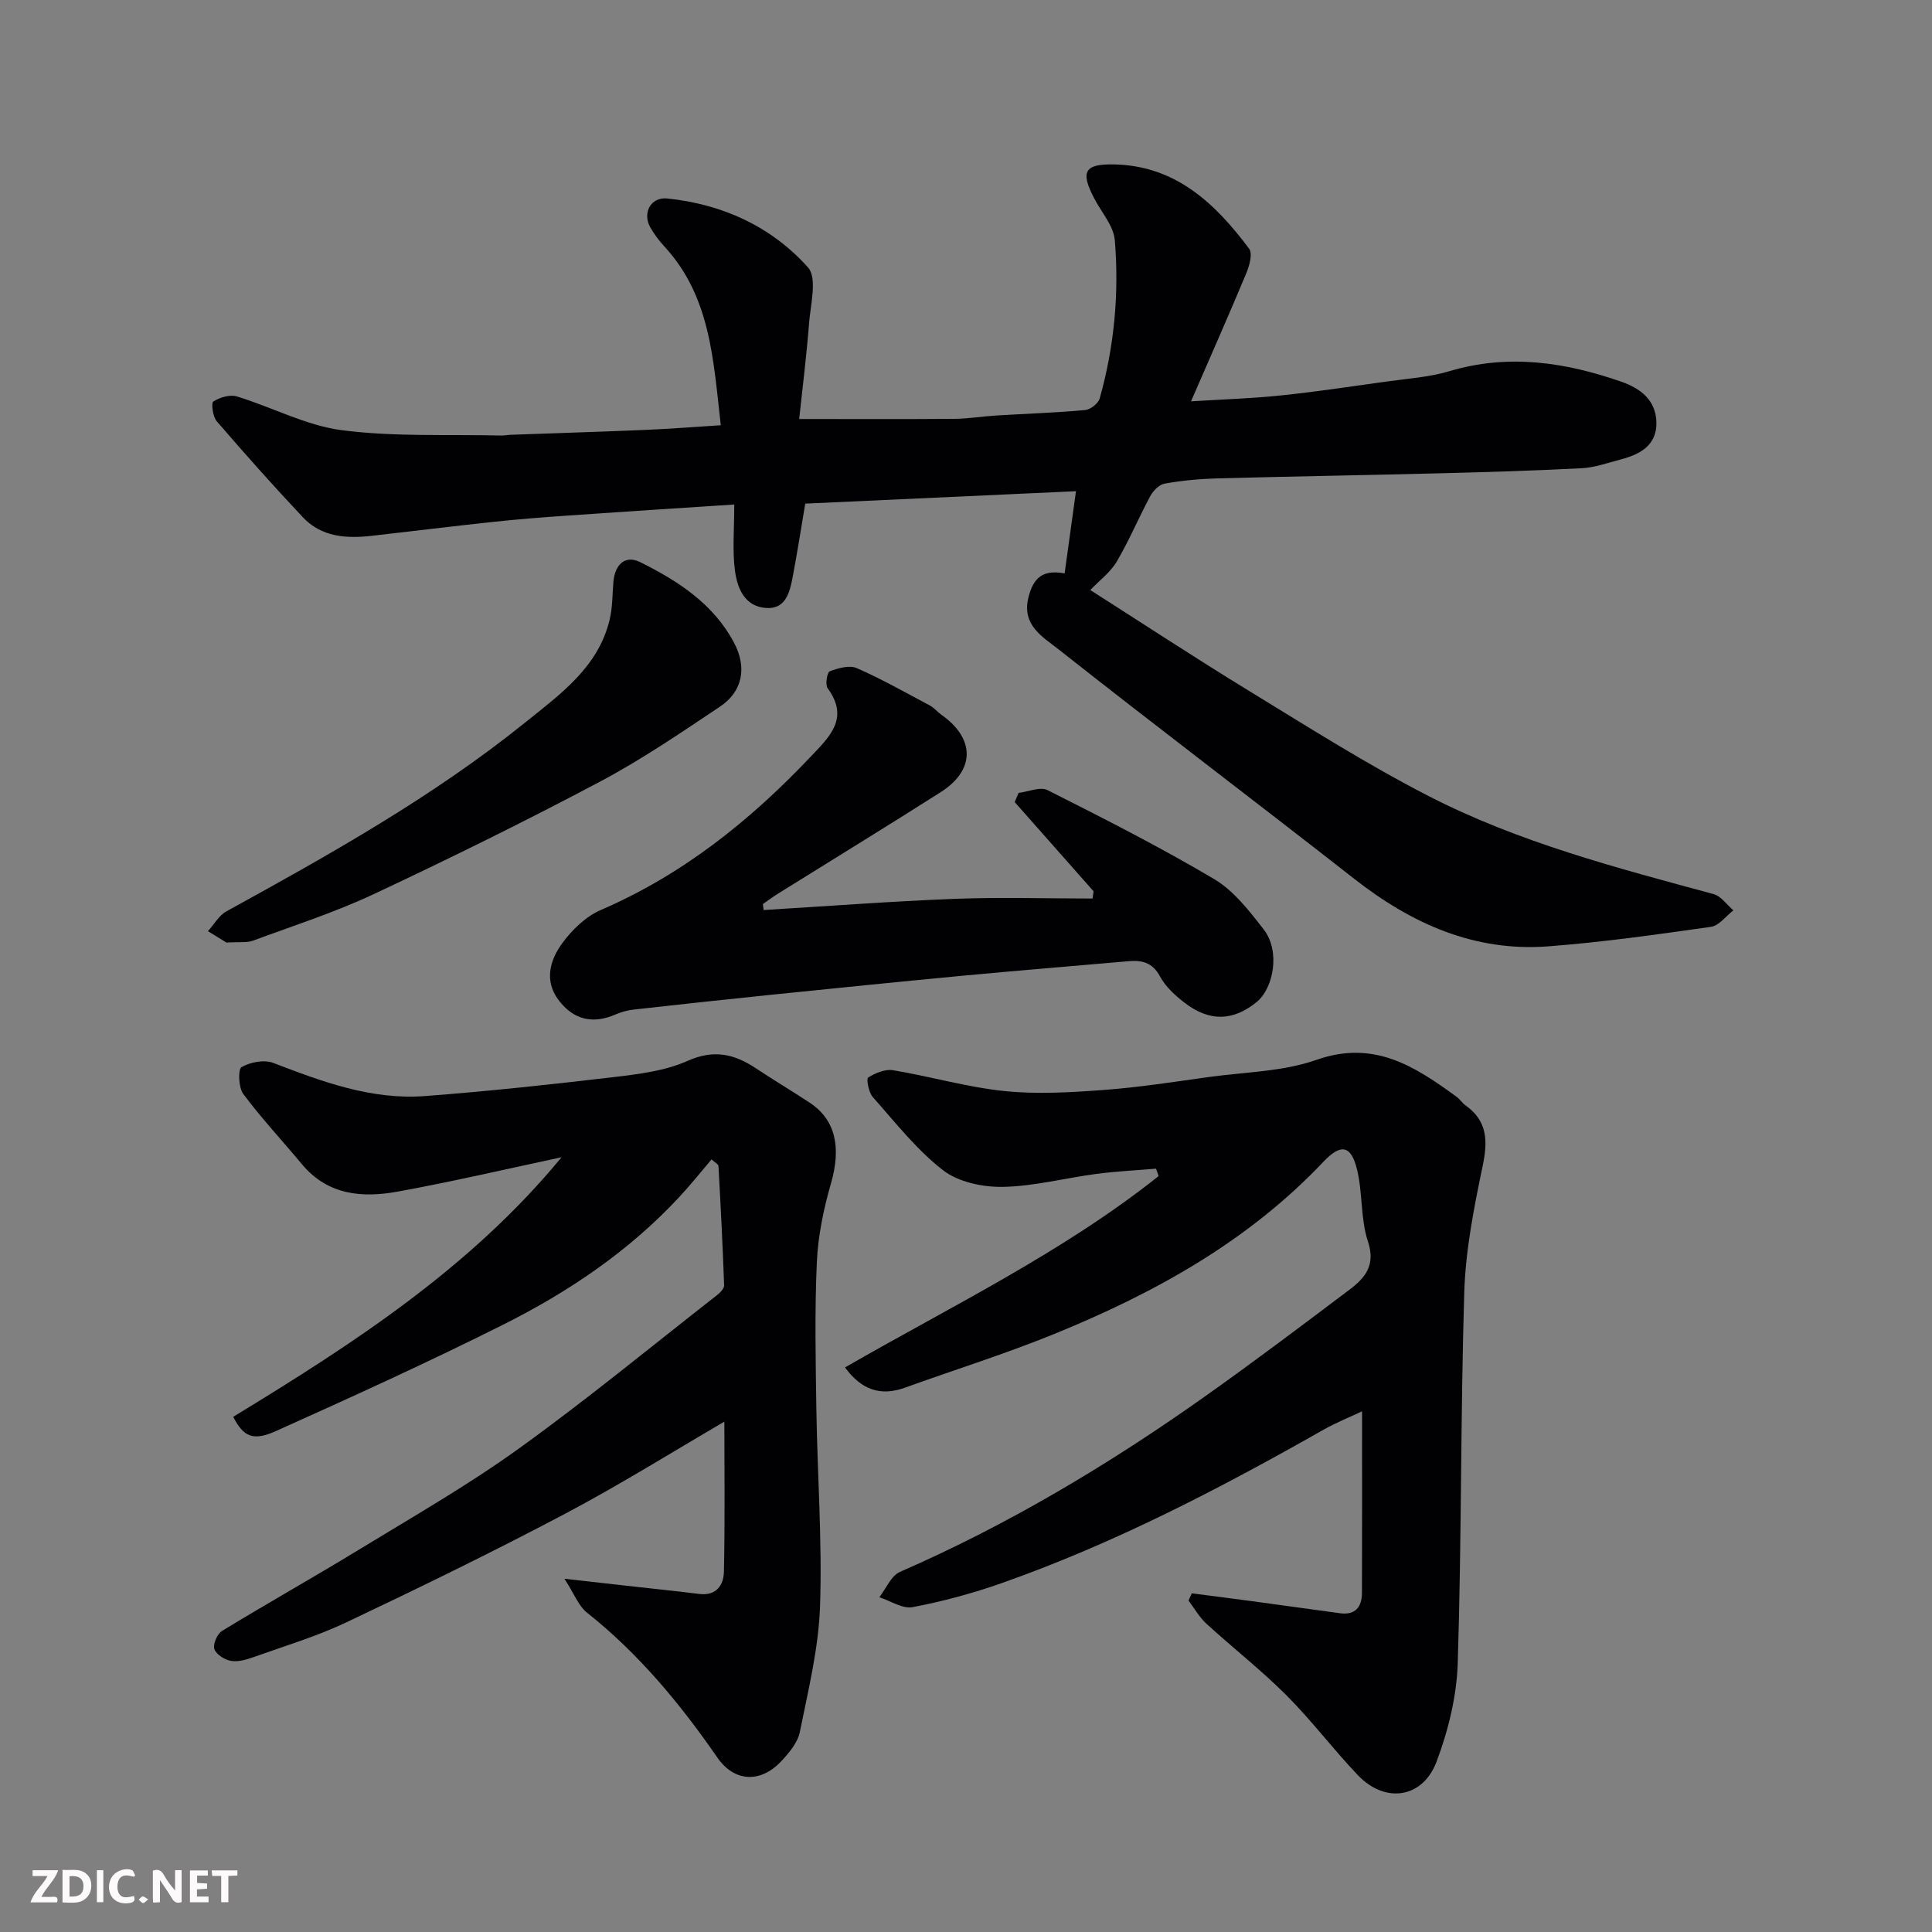
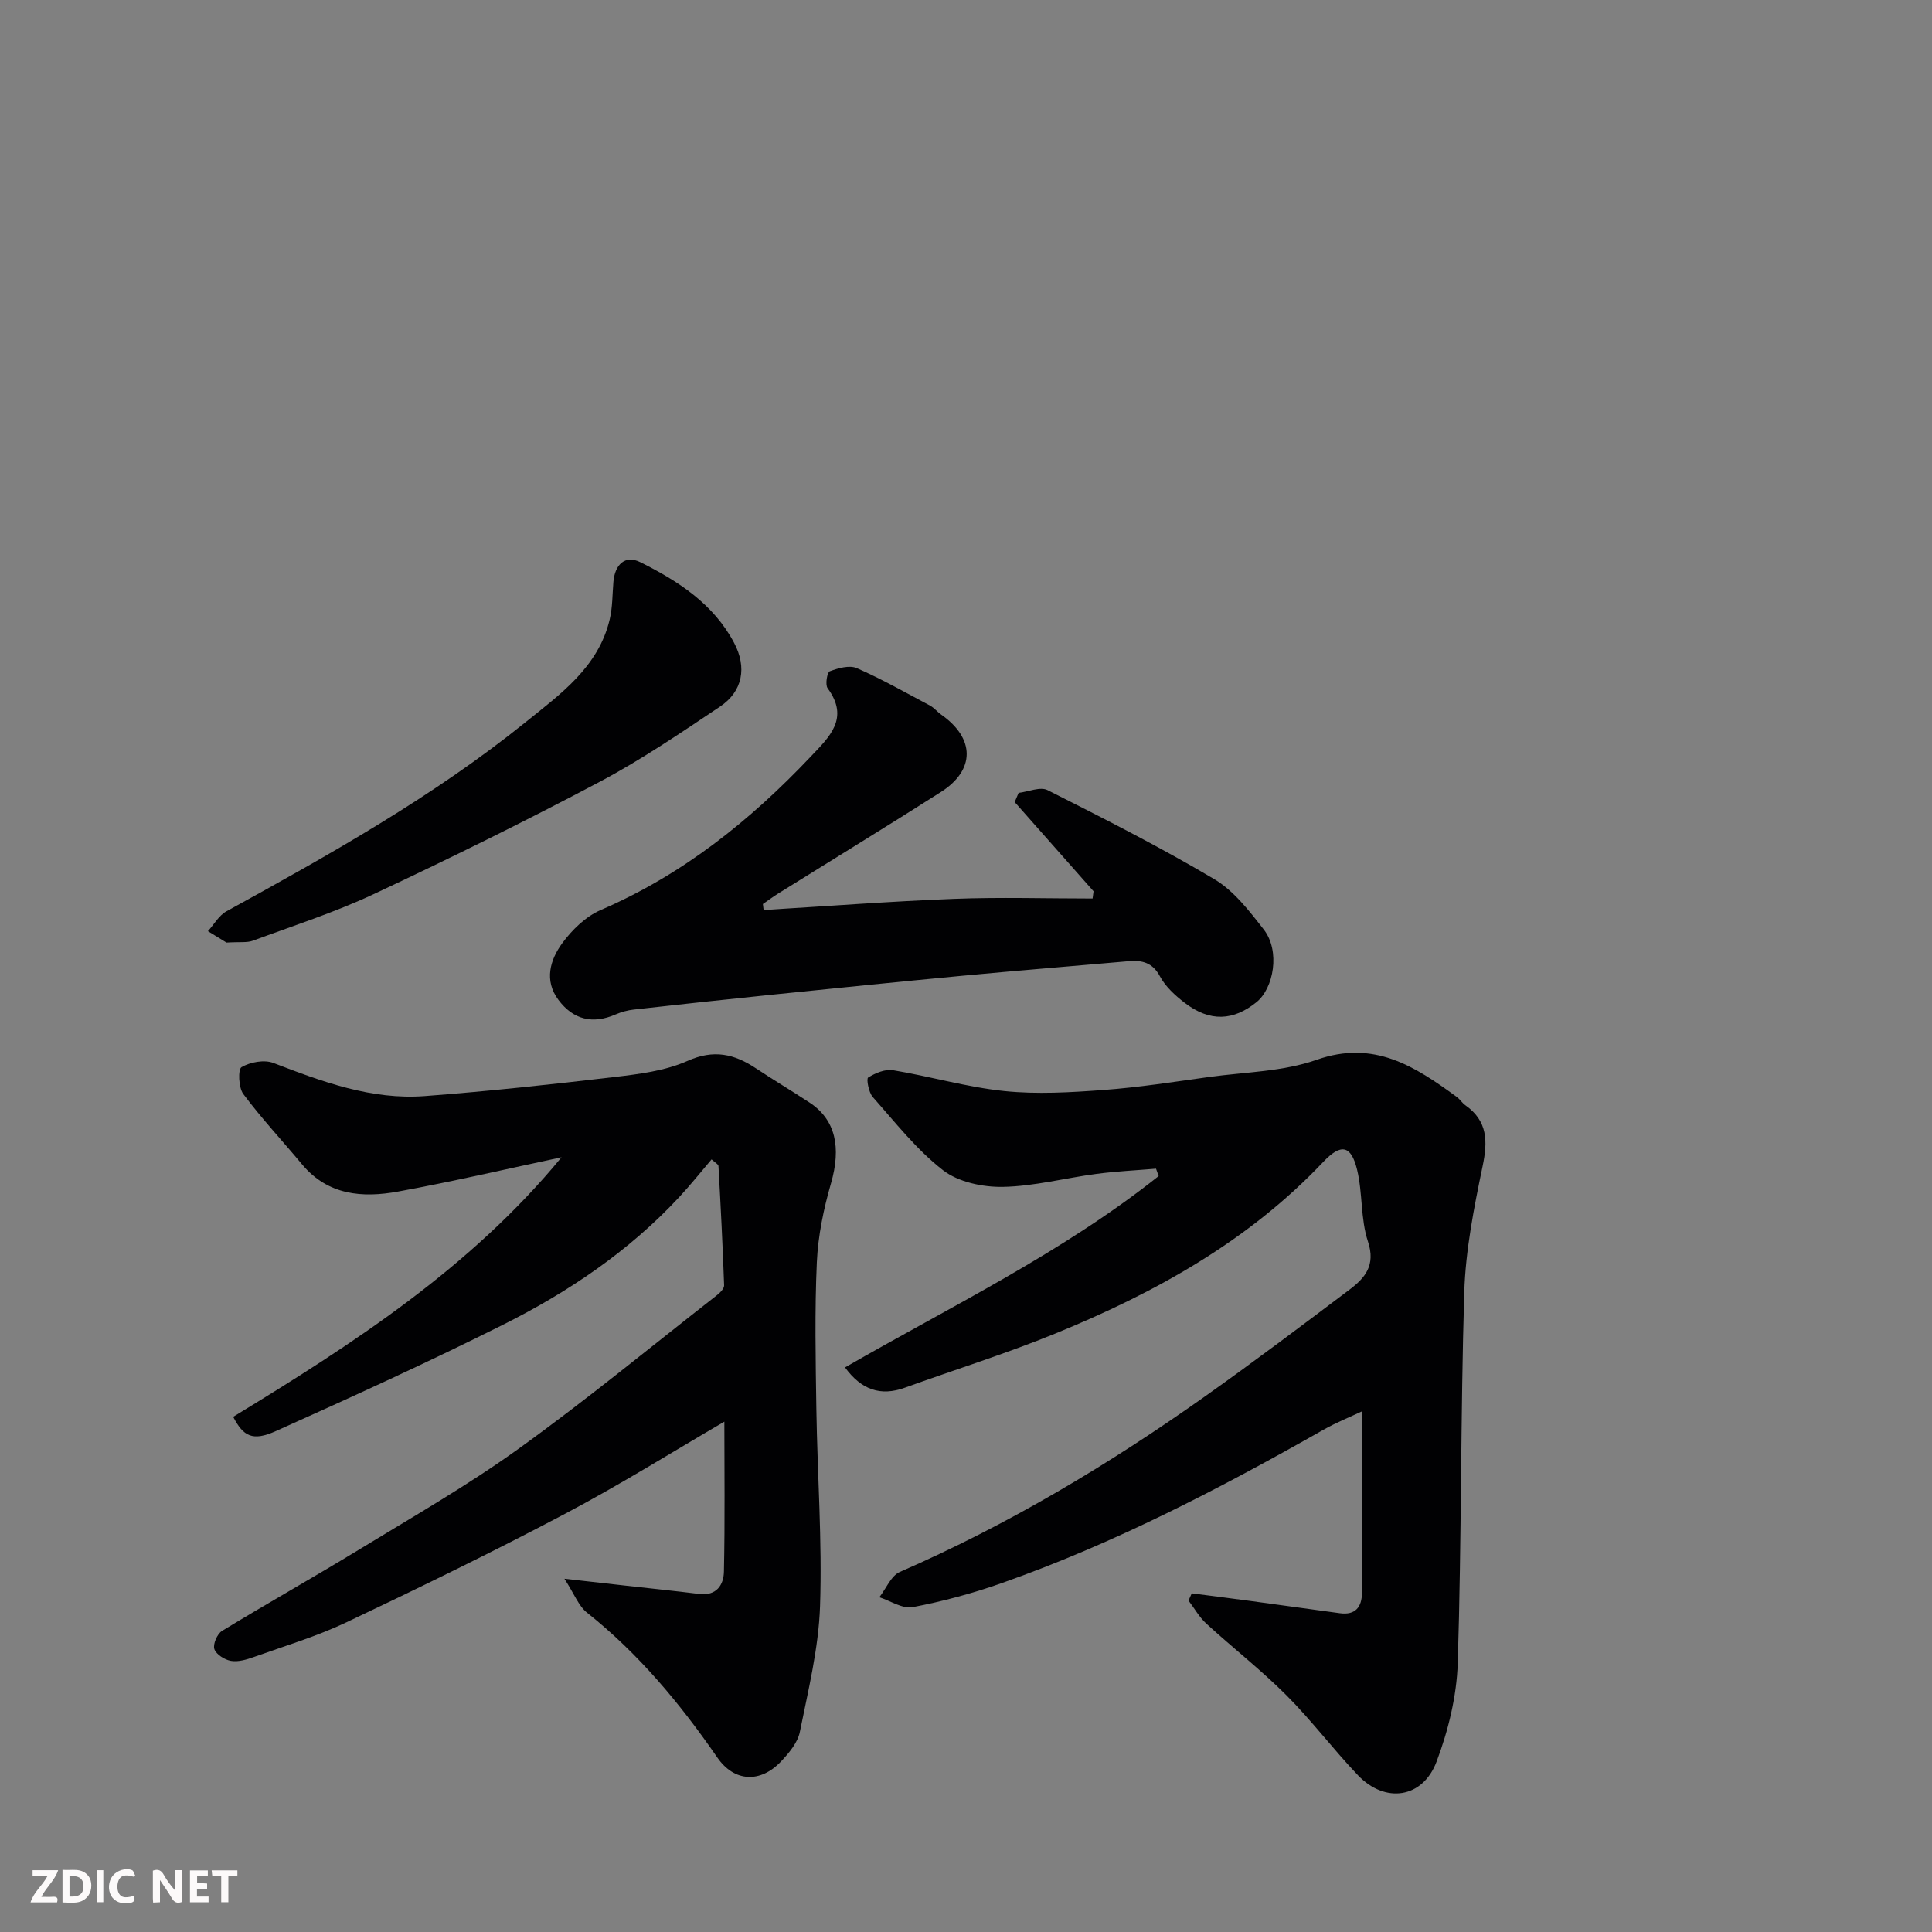
<svg xmlns="http://www.w3.org/2000/svg" enable-background="new 0 0 400 400" viewBox="0 0 400 400">
  <rect x="0" y="0" width="400" height="400" fill="#808080" stroke="none" />
-   <path d="m220.42 118.71c.78-5.63 1.51-10.96 2.35-17.01-18.7.86-37.35 1.71-56.05 2.57-.85 5.04-1.65 10.14-2.61 15.22-.59 3.12-1.43 6.65-5.46 6.39-4.59-.3-6.06-4.24-6.52-8-.5-4.07-.11-8.24-.11-13.43-11.83.78-23.14 1.5-34.45 2.29-5.09.35-10.18.75-15.25 1.29-8.47.9-16.93 1.95-25.39 2.91-5.24.59-10.37.25-14.21-3.83-6.11-6.49-12.03-13.15-17.85-19.9-.82-.95-1.18-3.79-.7-4.09 1.34-.85 3.43-1.48 4.87-1.04 7.3 2.22 14.33 6.03 21.75 6.99 10.84 1.4 21.94.84 32.92 1.1.66.02 1.32-.12 1.98-.15 9.43-.34 18.87-.63 28.3-1.03 4.89-.21 9.77-.6 15.24-.95-1.55-13.56-2.11-26.68-11.73-37.07-1.1-1.19-2.1-2.53-2.89-3.95-1.64-2.95.15-6.27 3.51-5.93 11.43 1.17 21.58 5.79 29.17 14.28 1.95 2.19.53 7.63.22 11.54-.53 6.83-1.39 13.64-2.05 19.84 11.34 0 21.7.05 32.05-.03 2.95-.02 5.89-.52 8.85-.7 6.1-.37 12.21-.57 18.29-1.12 1.11-.1 2.74-1.37 3.03-2.4 3.02-10.72 4.04-21.72 3.13-32.76-.25-2.99-2.77-5.79-4.27-8.67-2.89-5.55-2.02-7.15 4.11-7.03 12.75.25 20.96 8.07 27.98 17.47.75 1.01.04 3.53-.61 5.09-3.57 8.56-7.33 17.03-11.43 26.49 6.63-.41 12.6-.59 18.53-1.21 7.32-.76 14.61-1.86 21.9-2.88 4.37-.61 8.85-.9 13.05-2.15 12.21-3.64 23.97-1.88 35.64 2.19 4 1.4 7.11 3.84 7.23 8.35.13 4.79-3.37 6.69-7.41 7.74-2.66.69-5.33 1.67-8.04 1.81-9.92.52-19.86.81-29.8 1.06-15.26.39-30.53.64-45.8 1.05-3.61.1-7.23.45-10.78 1.08-1.12.2-2.37 1.49-2.96 2.59-2.41 4.47-4.37 9.19-6.94 13.55-1.31 2.22-3.57 3.89-5.48 5.89 10.27 6.54 21.47 13.91 32.9 20.9 12.25 7.49 24.41 15.21 37.16 21.76 18.62 9.57 38.85 14.84 58.98 20.29 1.56.42 2.75 2.21 4.11 3.37-1.54 1.18-2.97 3.17-4.64 3.41-11.19 1.59-22.4 3.18-33.66 4.04-15.29 1.17-28.32-4.68-40.19-13.97-20.35-15.94-40.98-31.53-61.27-47.55-3.16-2.5-7.61-4.93-6.21-10.65 1.04-4.25 3.05-5.85 7.51-5.05z" fill="#010103" />
  <path d="m246.74 329.88c4.07.53 8.14 1.04 12.2 1.59 6.16.83 12.31 1.68 18.47 2.53 3.24.45 4.55-1.32 4.57-4.22.05-12.42.02-24.84.02-37.58-2.32 1.1-5.28 2.28-8.02 3.83-21.47 12.18-43.32 23.55-66.66 31.76-5.97 2.1-12.14 3.77-18.35 4.95-2.1.4-4.6-1.3-6.91-2.05 1.4-1.79 2.42-4.44 4.25-5.24 22.41-9.77 43.25-22.23 63.14-36.32 10.13-7.17 20.04-14.65 29.95-22.12 3.21-2.42 5.46-5.03 3.82-9.97-1.56-4.7-1.07-10.04-2.26-14.91-1.24-5.06-3.35-5.42-6.99-1.57-15.55 16.43-34.82 27.09-55.44 35.52-10.22 4.18-20.8 7.48-31.19 11.23-5.05 1.82-9.01.43-12.39-4.2 22.02-12.68 45-23.77 64.94-39.62-.18-.51-.37-1.02-.55-1.53-4.11.35-8.23.54-12.32 1.08-6.48.85-12.91 2.57-19.39 2.69-4.17.07-9.22-.99-12.39-3.45-5.48-4.25-9.89-9.91-14.55-15.16-.85-.96-1.35-3.78-.95-4.03 1.49-.93 3.53-1.79 5.18-1.51 7.7 1.28 15.27 3.51 23.01 4.31 6.77.7 13.71.28 20.53-.22 7.34-.54 14.63-1.69 21.93-2.7 7.44-1.02 15.25-1.1 22.21-3.55 11.89-4.18 20.36 1.37 29.01 7.69.66.49 1.12 1.26 1.79 1.73 4.61 3.26 4.64 7.44 3.56 12.6-1.79 8.61-3.53 17.37-3.8 26.11-.78 25.58-.54 51.19-1.35 76.77-.22 6.86-1.95 13.95-4.38 20.4-2.88 7.64-10.65 8.72-16.28 2.83-5.12-5.36-9.59-11.34-14.82-16.57s-11.11-9.82-16.57-14.82c-1.46-1.34-2.47-3.17-3.69-4.78.22-.49.44-.99.67-1.5z" fill="#010103" />
  <path d="m147.32 240.04c-2.25 2.64-4.38 5.32-6.7 7.81-10.41 11.2-22.93 19.64-36.47 26.42-15.47 7.75-31.22 14.92-47.01 22.01-4.84 2.18-6.75 1.12-8.86-2.94 24.74-15.08 49.05-30.76 67.98-53.74-11.28 2.4-22.52 5.03-33.86 7.1-7.35 1.34-14.51.79-19.87-5.64-4.05-4.86-8.38-9.5-12.16-14.56-.99-1.33-1.12-5.12-.36-5.56 1.8-1.05 4.69-1.59 6.58-.87 10.14 3.89 20.32 7.69 31.37 6.86 13.09-.99 26.16-2.4 39.2-3.94 5.14-.61 10.54-1.27 15.18-3.34 5.44-2.43 9.68-1.45 14.16 1.53 3.67 2.44 7.46 4.69 11.13 7.11 5.39 3.55 6.56 9.3 4.41 16.73-1.52 5.28-2.67 10.81-2.92 16.28-.46 10.15-.25 20.33-.1 30.49.21 13.6 1.22 27.22.76 40.79-.3 8.71-2.45 17.39-4.18 26-.44 2.2-2.22 4.32-3.84 6.05-4.28 4.57-9.71 4.37-13.25-.76-7.72-11.17-16.28-21.5-26.98-29.99-1.75-1.39-2.63-3.87-4.67-7.02 5.17.58 8.96 1.02 12.76 1.44 5.05.57 10.1 1.08 15.15 1.71 3.56.44 5.05-1.86 5.11-4.61.23-10.54.09-21.08.09-31.06-10.51 6.12-21.55 13.03-33.02 19.09-14.87 7.86-30.02 15.24-45.22 22.45-6.15 2.92-12.75 4.89-19.18 7.19-1.5.54-3.24 1.05-4.73.8-1.31-.23-3.07-1.34-3.44-2.45-.33-1 .59-3.14 1.58-3.75 9.33-5.69 18.86-11.04 28.19-16.73 11.14-6.8 22.51-13.3 33.09-20.9 14.08-10.12 27.48-21.17 41.15-31.85.67-.52 1.55-1.39 1.53-2.07-.29-8.24-.71-16.48-1.17-24.72-.03-.36-.68-.67-1.43-1.36z" fill="#010103" />
  <path d="m158.1 188.41c13.14-.79 26.28-1.8 39.43-2.31 9.55-.37 19.12-.07 28.68-.07.07-.5.13-1 .2-1.5-5.44-6.16-10.89-12.31-16.33-18.47.27-.63.54-1.27.81-1.9 2.02-.24 4.48-1.34 6-.57 11.63 5.87 23.28 11.77 34.48 18.41 4.07 2.41 7.27 6.58 10.26 10.42 3.5 4.49 2.06 12.21-1.49 15.07-4.73 3.82-9.6 4.2-14.92.09-1.94-1.5-3.92-3.31-5.06-5.43-1.56-2.91-3.74-3.39-6.56-3.14-11.45 1.01-22.92 1.93-34.36 3.01-13.24 1.25-26.46 2.6-39.69 3.95-9.45.97-18.9 1.99-28.34 3.05-1.28.14-2.58.5-3.76 1.01-4.76 2.08-8.78 1.07-11.83-3.01-3.01-4.02-1.73-8.31.81-11.77 2.03-2.76 4.86-5.51 7.95-6.84 16.95-7.31 30.93-18.51 43.48-31.77 3.85-4.07 8.08-7.91 3.49-14.15-.54-.73-.1-3.31.45-3.51 1.74-.65 4.07-1.32 5.59-.65 5.19 2.27 10.15 5.09 15.17 7.76.85.46 1.5 1.29 2.3 1.86 7.03 4.92 7.09 11.49-.09 16.05-11.14 7.09-22.41 13.98-33.61 20.97-1.1.69-2.14 1.46-3.21 2.2.04.42.1.83.15 1.24z" fill="#010103" />
  <path d="m46.89 195.15c-.6-.37-2.22-1.37-3.84-2.36 1.26-1.39 2.27-3.25 3.83-4.11 21.44-11.78 42.78-23.73 61.91-39.14 7.23-5.83 15.1-11.41 17.44-21.29.6-2.52.55-5.19.77-7.79.3-3.55 2.4-5.65 5.58-4.06 7.81 3.89 15.14 8.62 19.41 16.7 2.69 5.08 1.78 10.05-2.91 13.19-8.12 5.43-16.24 10.97-24.85 15.54-15.42 8.17-31.1 15.9-46.9 23.31-8.07 3.78-16.62 6.53-25 9.63-1.19.44-2.63.21-5.44.38z" fill="#010103" />
  <g fill="#fcfafa">
    <path d="m37.59 393.81c-.92.31-1.52.05-2-.78-.7-1.2-1.52-2.34-2.47-3.78v4.59c-.55.03-.95.05-1.41.07-.03-.37-.06-.64-.06-.91 0-1.91 0-3.81 0-5.7 1.13-.41 1.77-.03 2.29.91.62 1.11 1.38 2.14 2.31 3.19v-4.2h1.35v6.61z" />
    <path d="m12.94 393.88v-6.75c1.9.19 3.93-.54 5.37 1.29.8 1.01.78 2.88.03 3.97-1.37 1.97-3.4 1.51-5.4 1.49m1.45-1.22c2.04.12 2.92-.58 2.89-2.21-.03-1.51-.98-2.19-2.89-2z" />
    <path d="m11.81 393.87h-5.49c.68-2.18 2.47-3.48 3.51-5.45h-3.08v-1.21h5.29c-.71 2.13-2.44 3.48-3.47 5.51.86 0 1.63.04 2.39-.01.79-.05 1.14.21.85 1.16" />
    <path d="m39.33 393.86v-6.61h3.7v1.07h-2.22v1.52c.68.04 1.34.09 2.07.13v1.07c-.72.05-1.38.09-2.1.14v1.48h2.4v1.19h-3.84z" />
    <path d="m27.71 388.56c-1.15-.3-2.46-.61-3.1.64-.37.73-.41 1.93-.06 2.67.63 1.35 1.99.93 3.17.68.35.94-.01 1.32-.93 1.46-1.62.25-3.05-.27-3.76-1.48-.73-1.24-.6-3.03.31-4.17.88-1.11 2.71-1.7 4-1.16.32.13.44.74.65 1.12-.1.08-.19.16-.28.24" />
    <path d="m49.15 387.24v1.07c-.59.02-1.17.05-1.87.08v5.44h-1.48v-5.44h-1.85c-.05-.4-.08-.73-.13-1.15z" />
    <path d="m20.06 387.21h1.33v6.62h-1.33z" />
-     <path d="m30.68 393.25c-.49.38-.8.79-1.05.76-.32-.05-.6-.45-.9-.7.26-.24.51-.64.8-.67.29-.04.62.3 1.15.61" />
  </g>
</svg>